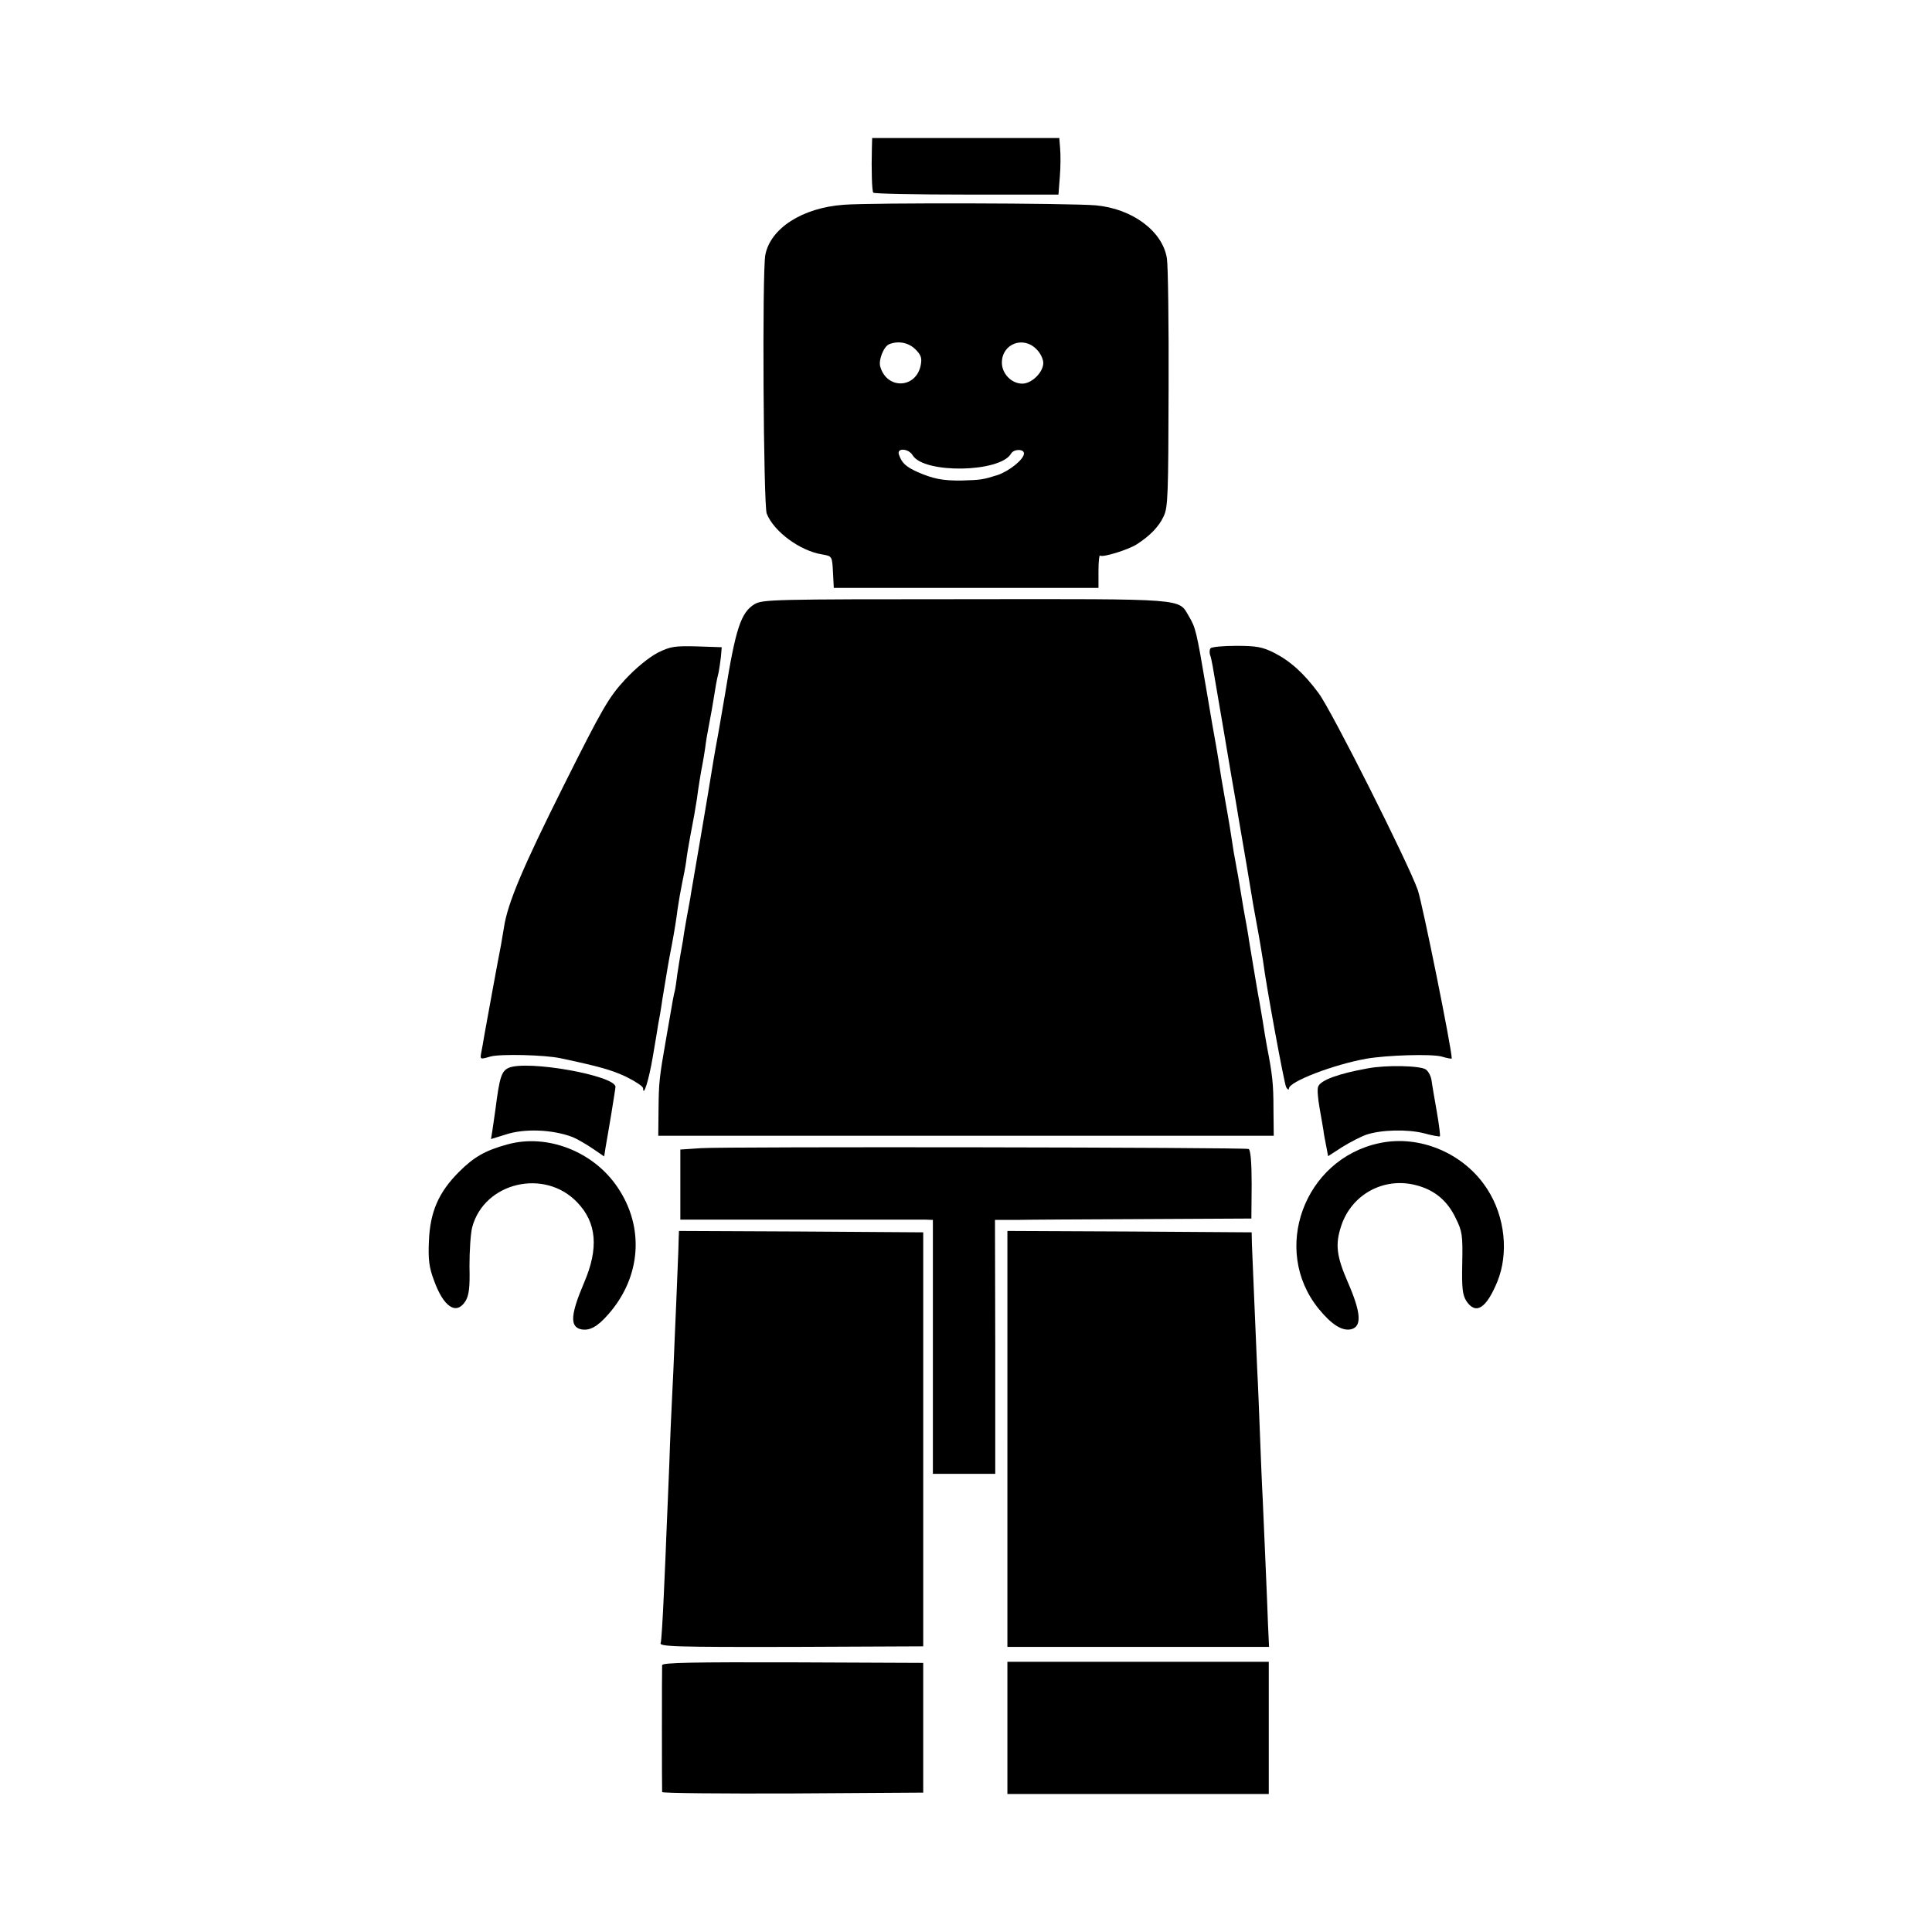
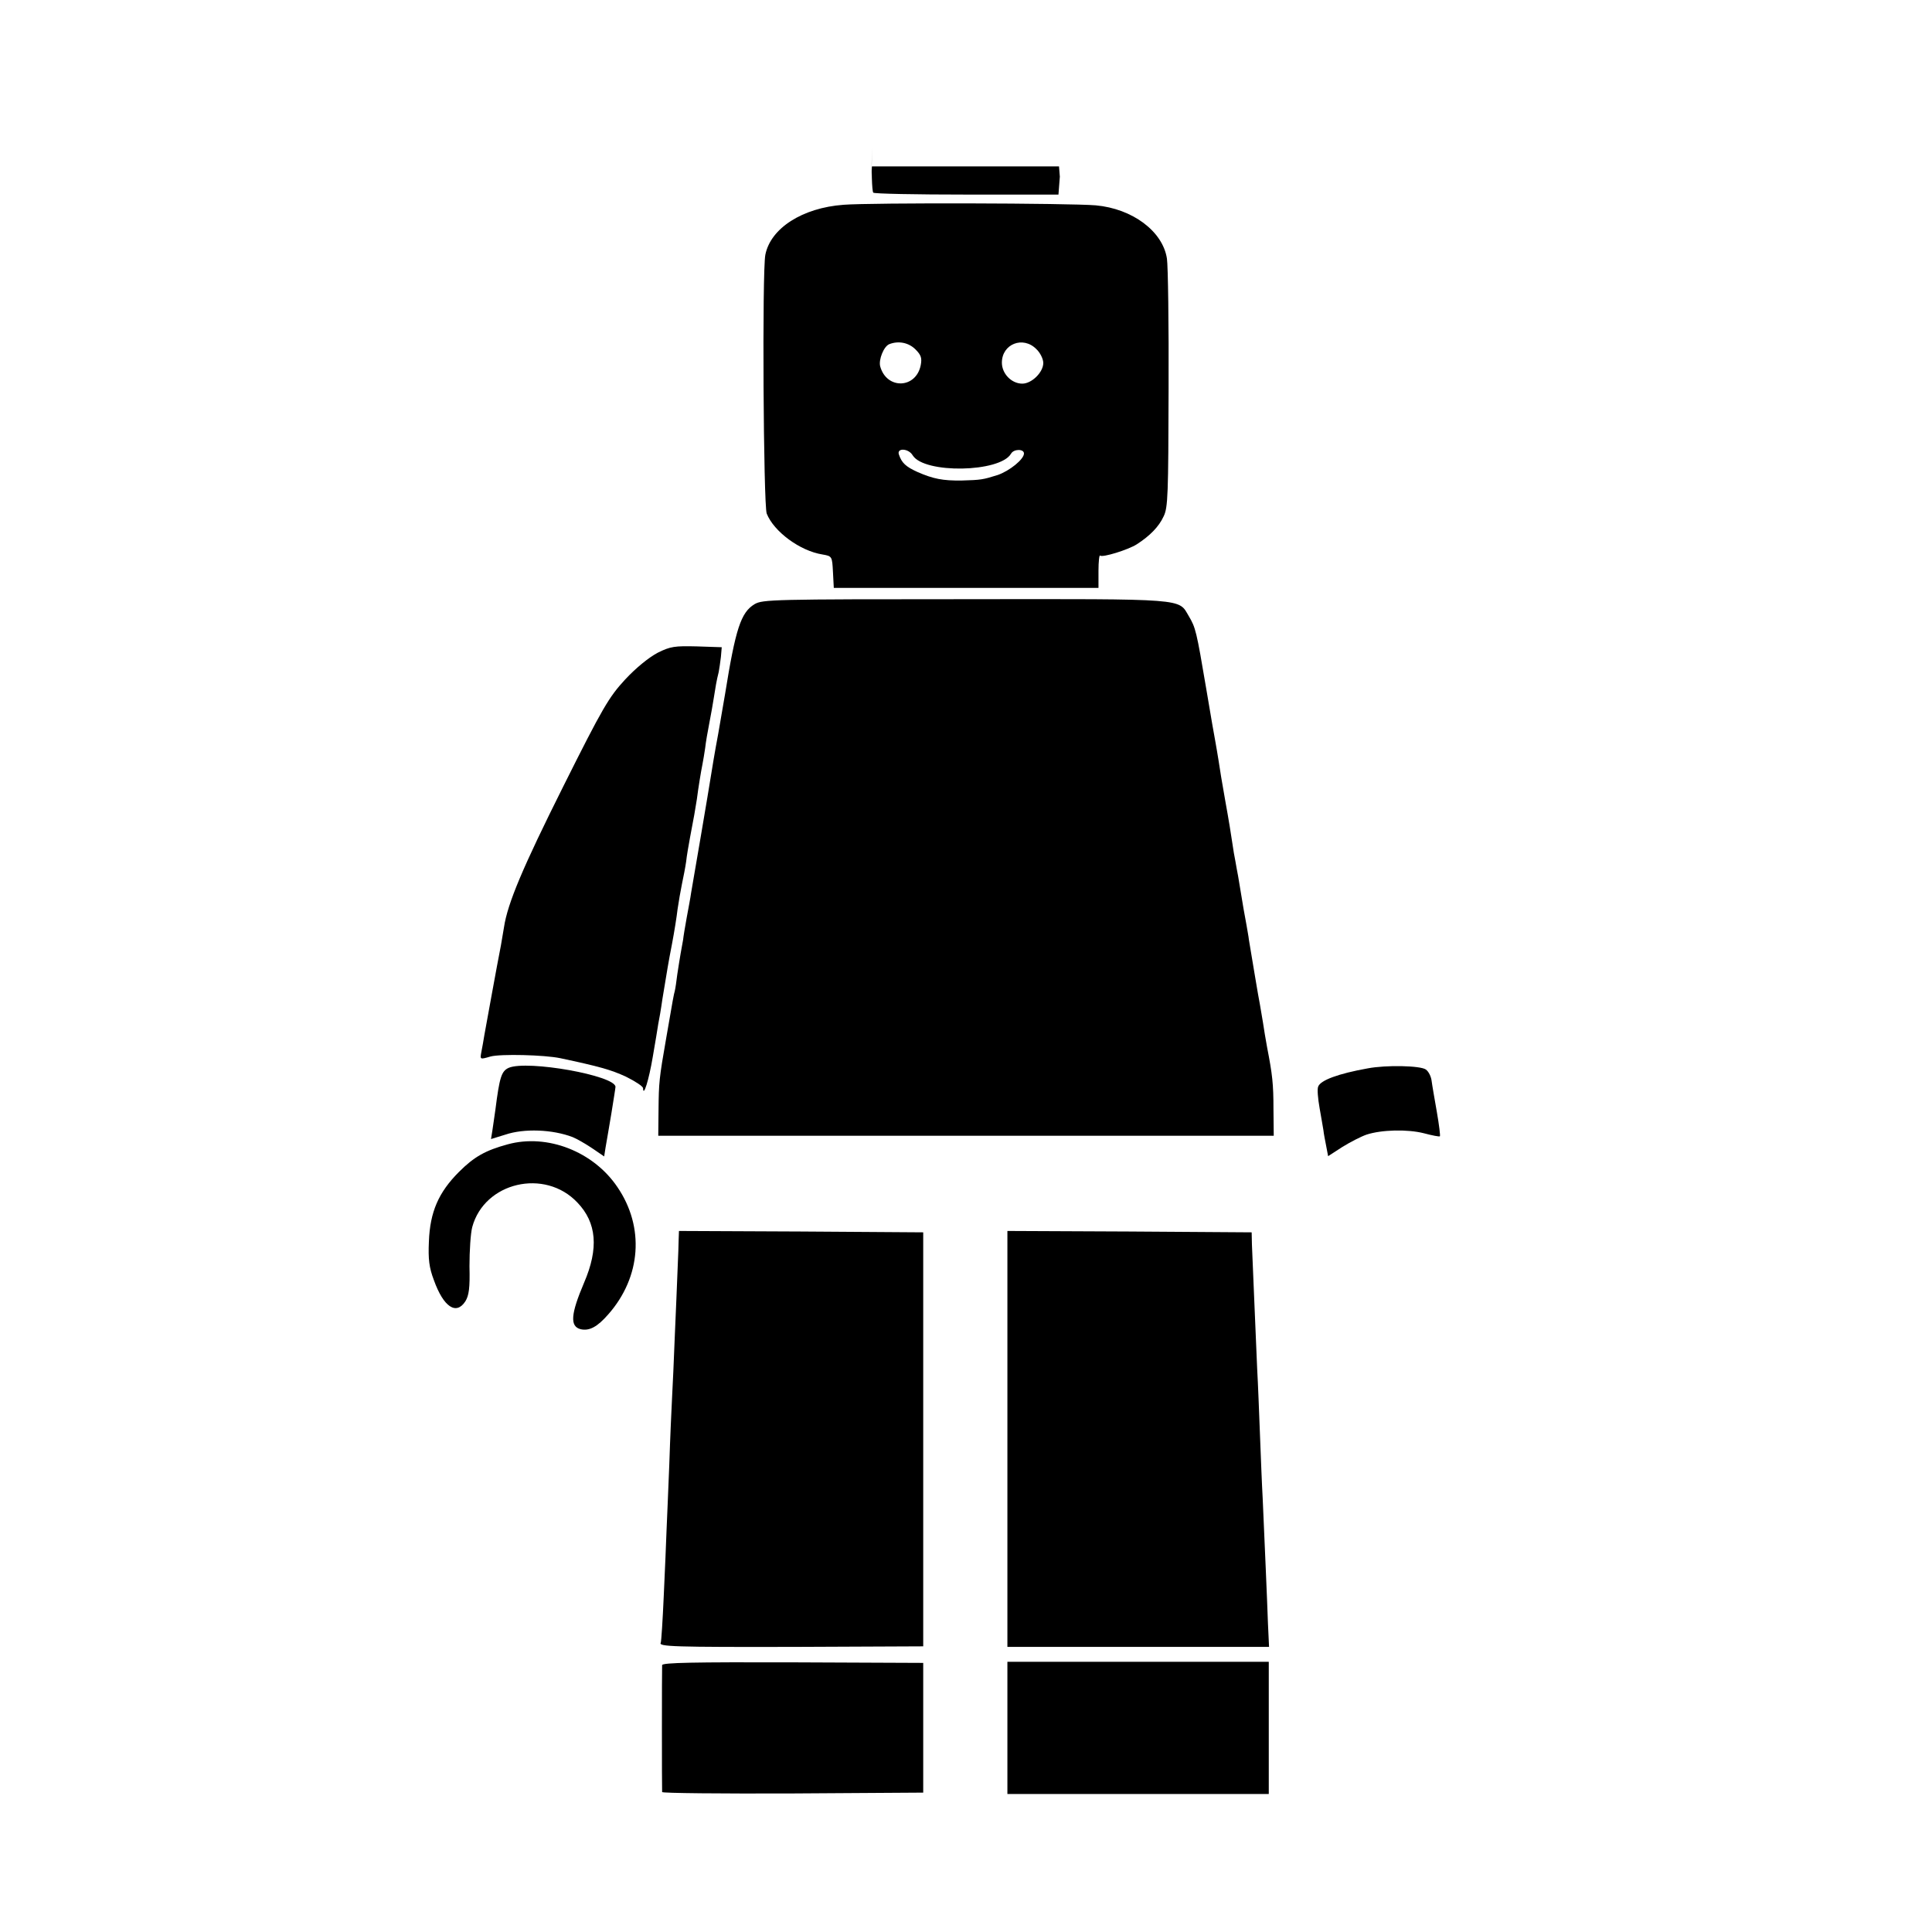
<svg xmlns="http://www.w3.org/2000/svg" version="1.0" width="700pt" height="700pt" viewBox="0 0 700 700" preserveAspectRatio="xMidYMid meet">
  <g transform="translate(0,700) scale(0.1,-0.1)" fill="#000000" stroke="none">
-     <path d="M3159 6463 c-2 -77 0 -154 5 -161 2 -4 154 -7 338 -7 l333 0 5 65 c3 36 3 82 1 103 l-3 37 -339 0 -339 0 -1 -37z" />
+     <path d="M3159 6463 c-2 -77 0 -154 5 -161 2 -4 154 -7 338 -7 l333 0 5 65 l-3 37 -339 0 -339 0 -1 -37z" />
    <path d="M3056 6258 c-149 -11 -264 -85 -283 -181 -12 -59 -7 -907 5 -938 26 -65 120 -135 202 -148 35 -6 35 -7 38 -64 l3 -57 479 0 480 0 0 62 c0 34 3 59 6 55 8 -8 102 21 133 41 48 31 80 64 97 101 16 32 17 80 18 461 1 234 -2 447 -6 473 -15 99 -125 181 -258 193 -96 8 -810 10 -914 2z m261 -524 c20 -20 24 -31 19 -57 -17 -86 -124 -89 -147 -4 -6 24 13 72 33 80 33 13 70 6 95 -19z m438 1 c14 -13 25 -36 25 -50 0 -34 -42 -75 -76 -75 -39 0 -74 36 -74 76 0 68 77 98 125 49z m-448 -385 c42 -67 316 -62 356 6 10 18 47 18 47 1 0 -21 -52 -63 -95 -78 -54 -17 -61 -18 -130 -20 -69 -1 -104 6 -161 31 -42 19 -57 33 -67 63 -9 25 35 23 50 -3z" />
    <path d="M2734 4811 c-50 -30 -69 -90 -107 -326 -3 -16 -14 -82 -25 -145 -12 -63 -23 -131 -26 -150 -3 -19 -19 -116 -36 -215 -17 -99 -33 -193 -36 -210 -2 -16 -10 -57 -16 -90 -6 -33 -12 -69 -13 -80 -2 -11 -6 -33 -9 -50 -3 -16 -8 -50 -12 -75 -3 -25 -7 -52 -9 -60 -4 -15 -6 -24 -31 -170 -26 -148 -27 -163 -28 -260 l-1 -95 1115 0 1115 0 -1 95 c0 94 -4 127 -23 225 -5 28 -12 68 -15 90 -4 23 -9 52 -11 65 -5 23 -32 188 -40 235 -1 11 -6 36 -9 55 -6 31 -11 59 -30 175 -3 17 -8 41 -10 55 -3 14 -8 43 -11 65 -3 22 -14 90 -25 150 -11 61 -22 128 -25 150 -4 22 -8 51 -11 65 -3 14 -18 102 -34 197 -35 207 -38 219 -63 261 -38 64 -1 62 -809 61 -697 0 -735 -1 -764 -18z" />
    <path d="M2383 4635 c-32 -17 -78 -54 -118 -97 -59 -64 -81 -101 -224 -387 -147 -294 -202 -424 -215 -511 -3 -19 -8 -48 -11 -65 -14 -70 -54 -293 -60 -325 -3 -19 -8 -47 -11 -62 -5 -27 -5 -27 33 -16 36 10 196 6 253 -6 141 -30 184 -42 238 -67 34 -17 62 -35 62 -42 1 -34 21 30 35 113 9 52 18 106 20 120 3 14 10 54 15 90 19 114 20 124 35 201 8 42 17 98 20 125 4 27 11 68 16 92 5 23 12 59 15 80 2 20 9 60 14 87 12 61 21 113 25 140 5 40 15 101 20 125 3 14 7 41 10 60 2 19 9 60 15 90 6 30 13 71 16 90 6 38 10 64 18 95 2 12 6 36 8 55 l3 35 -90 3 c-80 2 -96 0 -142 -23z" />
-     <path d="M4386 4651 c-4 -5 -4 -15 -2 -23 3 -7 7 -26 10 -43 3 -16 21 -124 41 -240 19 -115 38 -223 41 -240 3 -16 7 -43 10 -60 3 -16 16 -95 30 -175 25 -153 26 -157 45 -260 6 -36 13 -76 15 -90 12 -95 77 -446 84 -459 5 -9 10 -11 10 -5 0 25 162 87 280 108 74 13 236 18 273 8 20 -6 37 -9 37 -7 0 35 -106 560 -123 610 -34 97 -311 648 -359 713 -53 72 -103 117 -162 147 -42 21 -64 25 -137 25 -48 0 -90 -4 -93 -9z" />
    <path d="M1843 3131 c-26 -12 -33 -33 -48 -151 -4 -25 -8 -59 -11 -76 l-5 -31 52 16 c68 23 171 19 244 -9 15 -6 46 -24 70 -40 l44 -30 5 32 c3 18 13 74 21 123 8 50 15 93 15 97 0 41 -319 98 -387 69z" />
    <path d="M4955 3129 c-106 -19 -171 -43 -179 -66 -4 -9 -1 -43 5 -77 6 -33 12 -70 14 -81 1 -11 6 -37 10 -57 l7 -37 51 33 c29 18 68 38 88 45 55 18 149 20 208 5 30 -8 56 -13 58 -11 2 2 -3 42 -11 88 -8 46 -17 97 -19 113 -2 16 -11 34 -21 41 -19 14 -143 17 -211 4z" />
    <path d="M1840 2854 c-81 -22 -122 -45 -177 -100 -74 -74 -105 -145 -109 -252 -3 -65 1 -95 18 -140 35 -98 81 -128 114 -77 13 21 17 48 15 127 0 56 4 119 10 142 44 163 263 214 381 89 70 -73 78 -166 24 -291 -48 -113 -52 -158 -12 -168 31 -7 60 8 100 54 119 135 132 316 33 461 -87 129 -254 194 -397 155z" />
-     <path d="M4997 2858 c-272 -58 -392 -386 -220 -599 47 -58 86 -83 119 -75 39 10 35 61 -12 169 -42 96 -47 139 -24 207 38 113 154 176 270 146 67 -17 114 -56 144 -119 24 -48 26 -62 24 -164 -2 -90 1 -115 15 -137 34 -51 72 -27 112 70 42 103 28 236 -36 335 -83 130 -245 199 -392 167z" />
-     <path d="M2540 2840 l-75 -5 0 -127 0 -127 430 0 c237 0 442 0 458 0 l27 -1 0 -460 0 -460 113 0 113 0 0 460 -1 460 75 0 c41 1 250 2 465 3 l389 2 1 124 c0 80 -4 125 -11 128 -16 6 -1895 9 -1984 3z" />
    <path d="M2459 2513 c0 -16 -2 -66 -4 -113 -2 -47 -6 -154 -10 -239 -3 -85 -8 -186 -10 -225 -2 -39 -7 -147 -10 -241 -4 -93 -8 -201 -10 -240 -1 -38 -6 -144 -10 -235 -4 -91 -9 -168 -11 -172 -9 -14 46 -16 491 -15 l460 2 0 750 0 750 -442 3 -443 2 -1 -27z" />
    <path d="M3650 1787 l0 -754 474 0 474 0 -4 86 c-3 90 -12 290 -19 451 -3 52 -7 158 -10 235 -3 77 -7 183 -10 235 -5 125 -17 393 -19 450 l-1 45 -443 3 -442 2 0 -753z" />
    <path d="M2399 967 c-1 -15 -1 -449 0 -460 1 -4 214 -6 474 -5 l472 3 0 235 0 235 -472 2 c-359 1 -473 -1 -474 -10z" />
    <path d="M3650 739 l0 -239 474 0 473 0 0 239 0 240 -474 0 -473 0 0 -240z" />
  </g>
</svg>